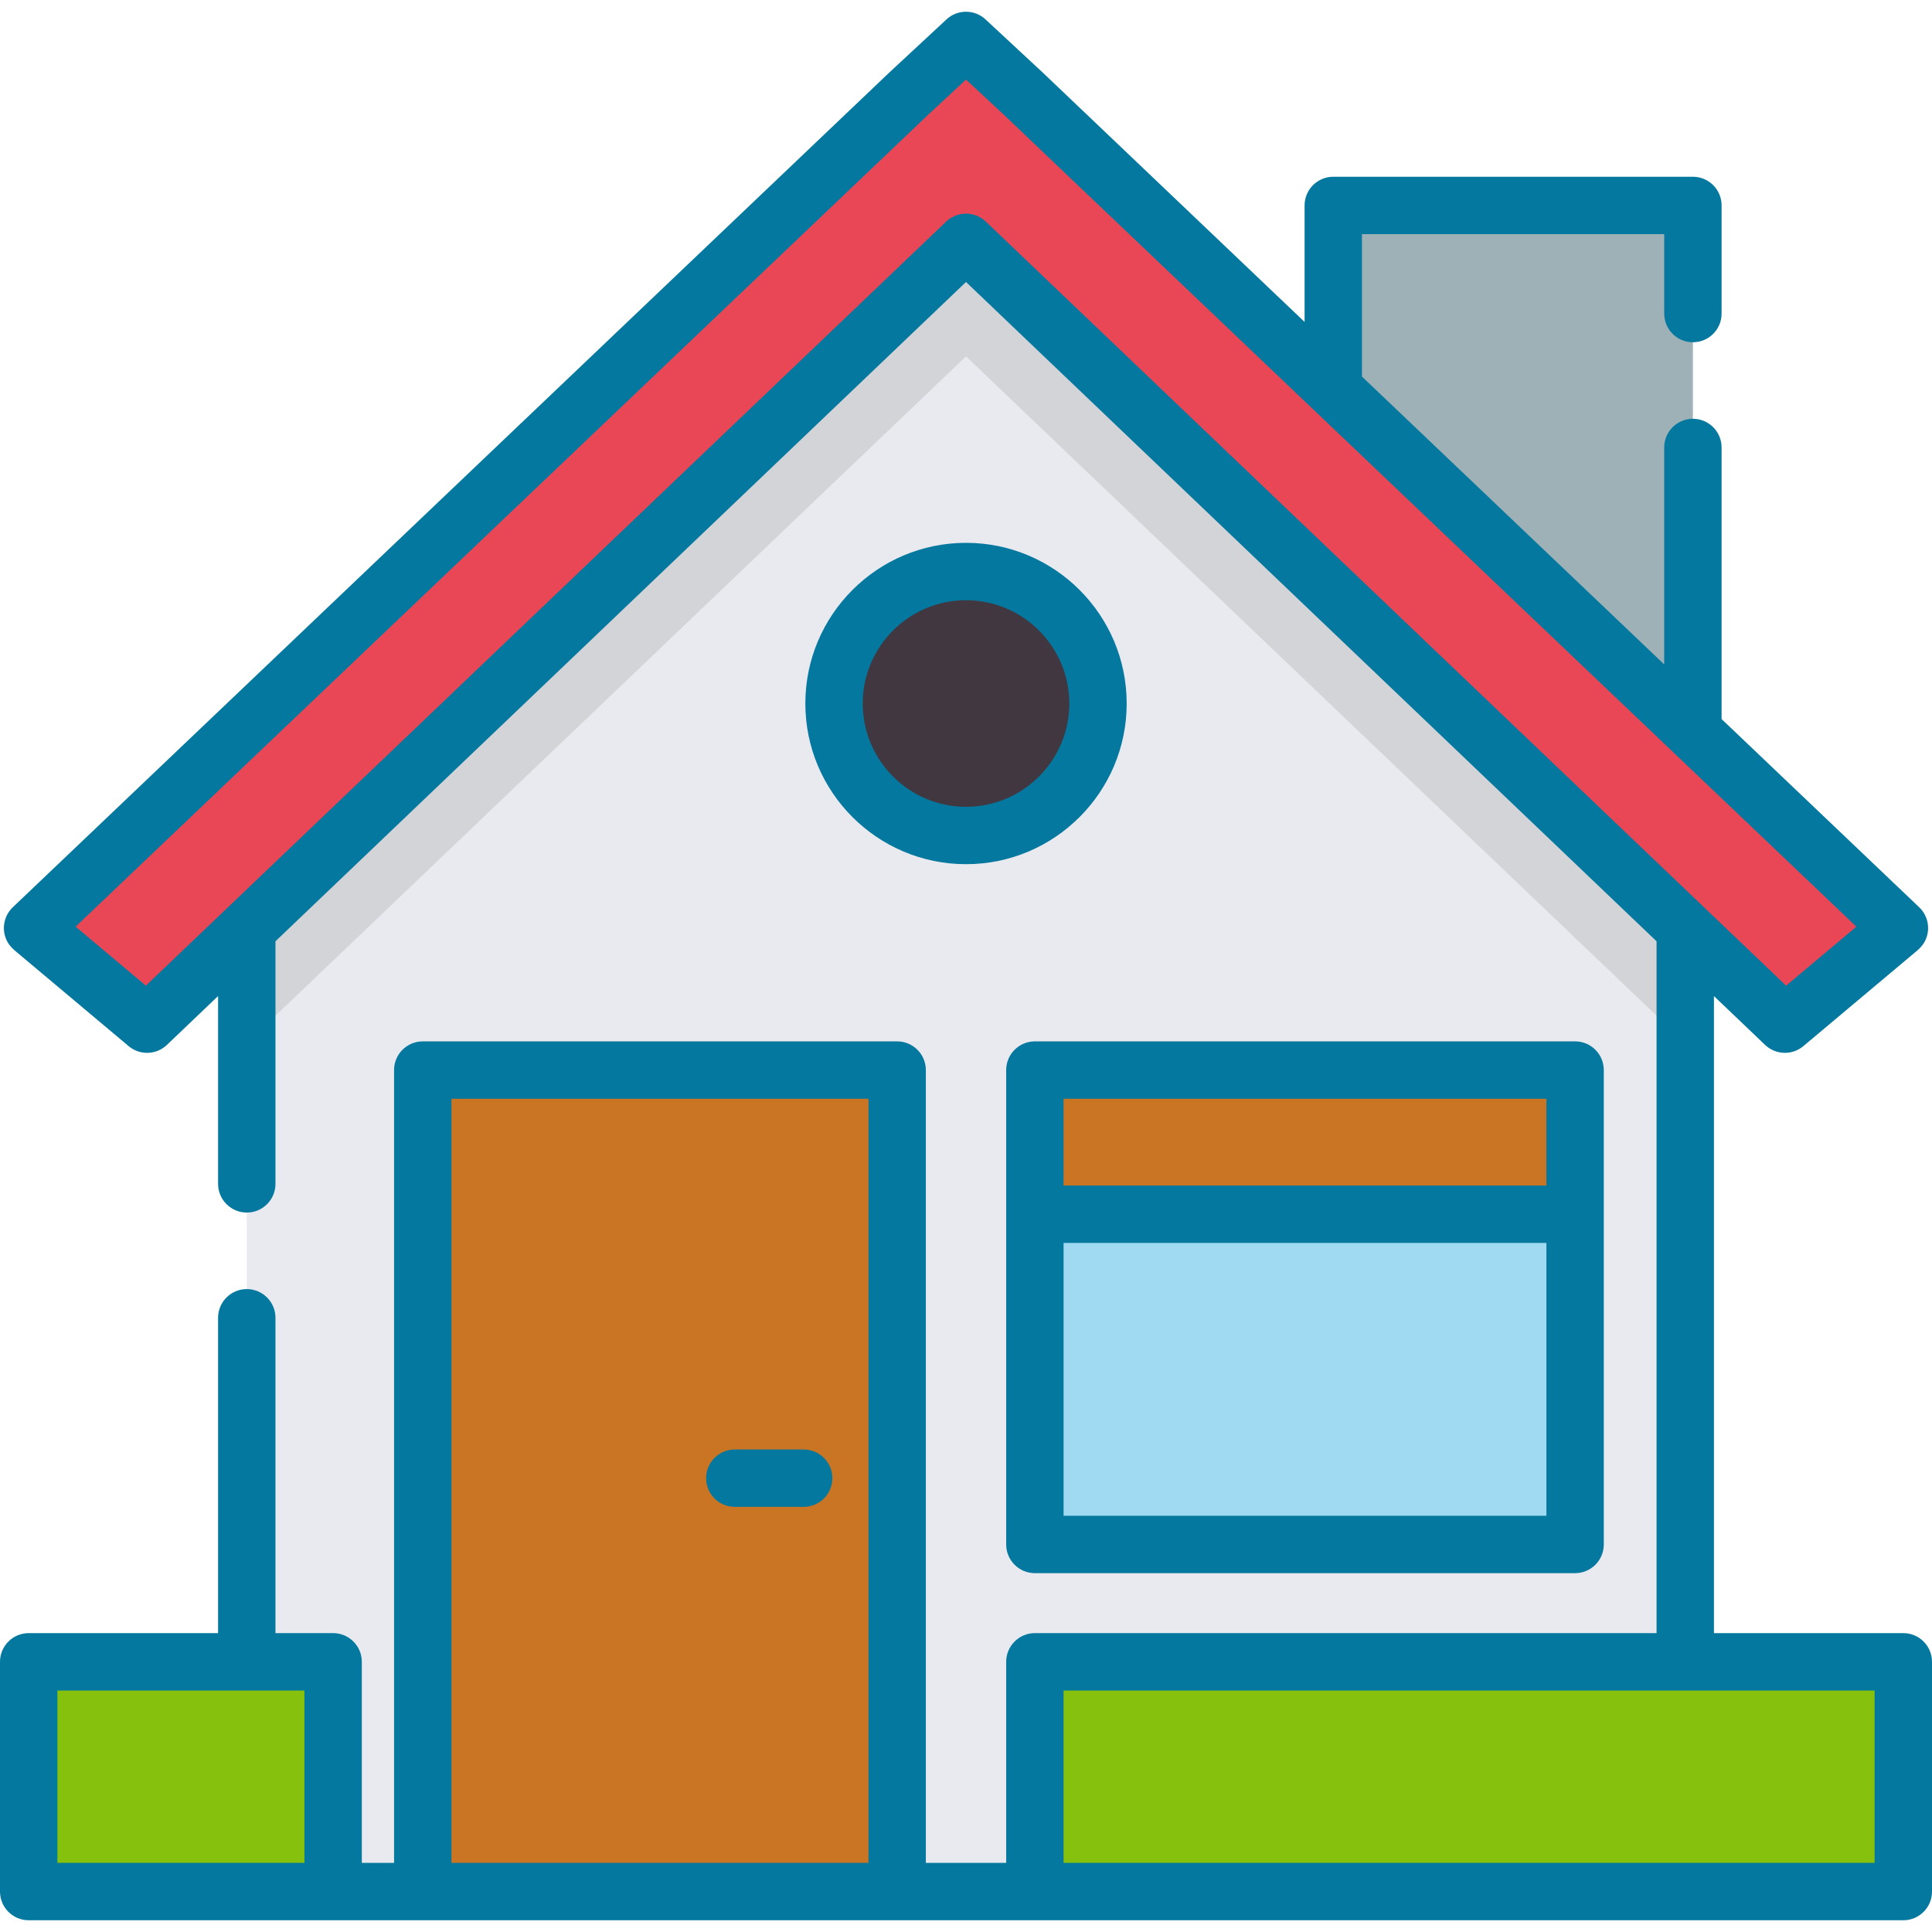
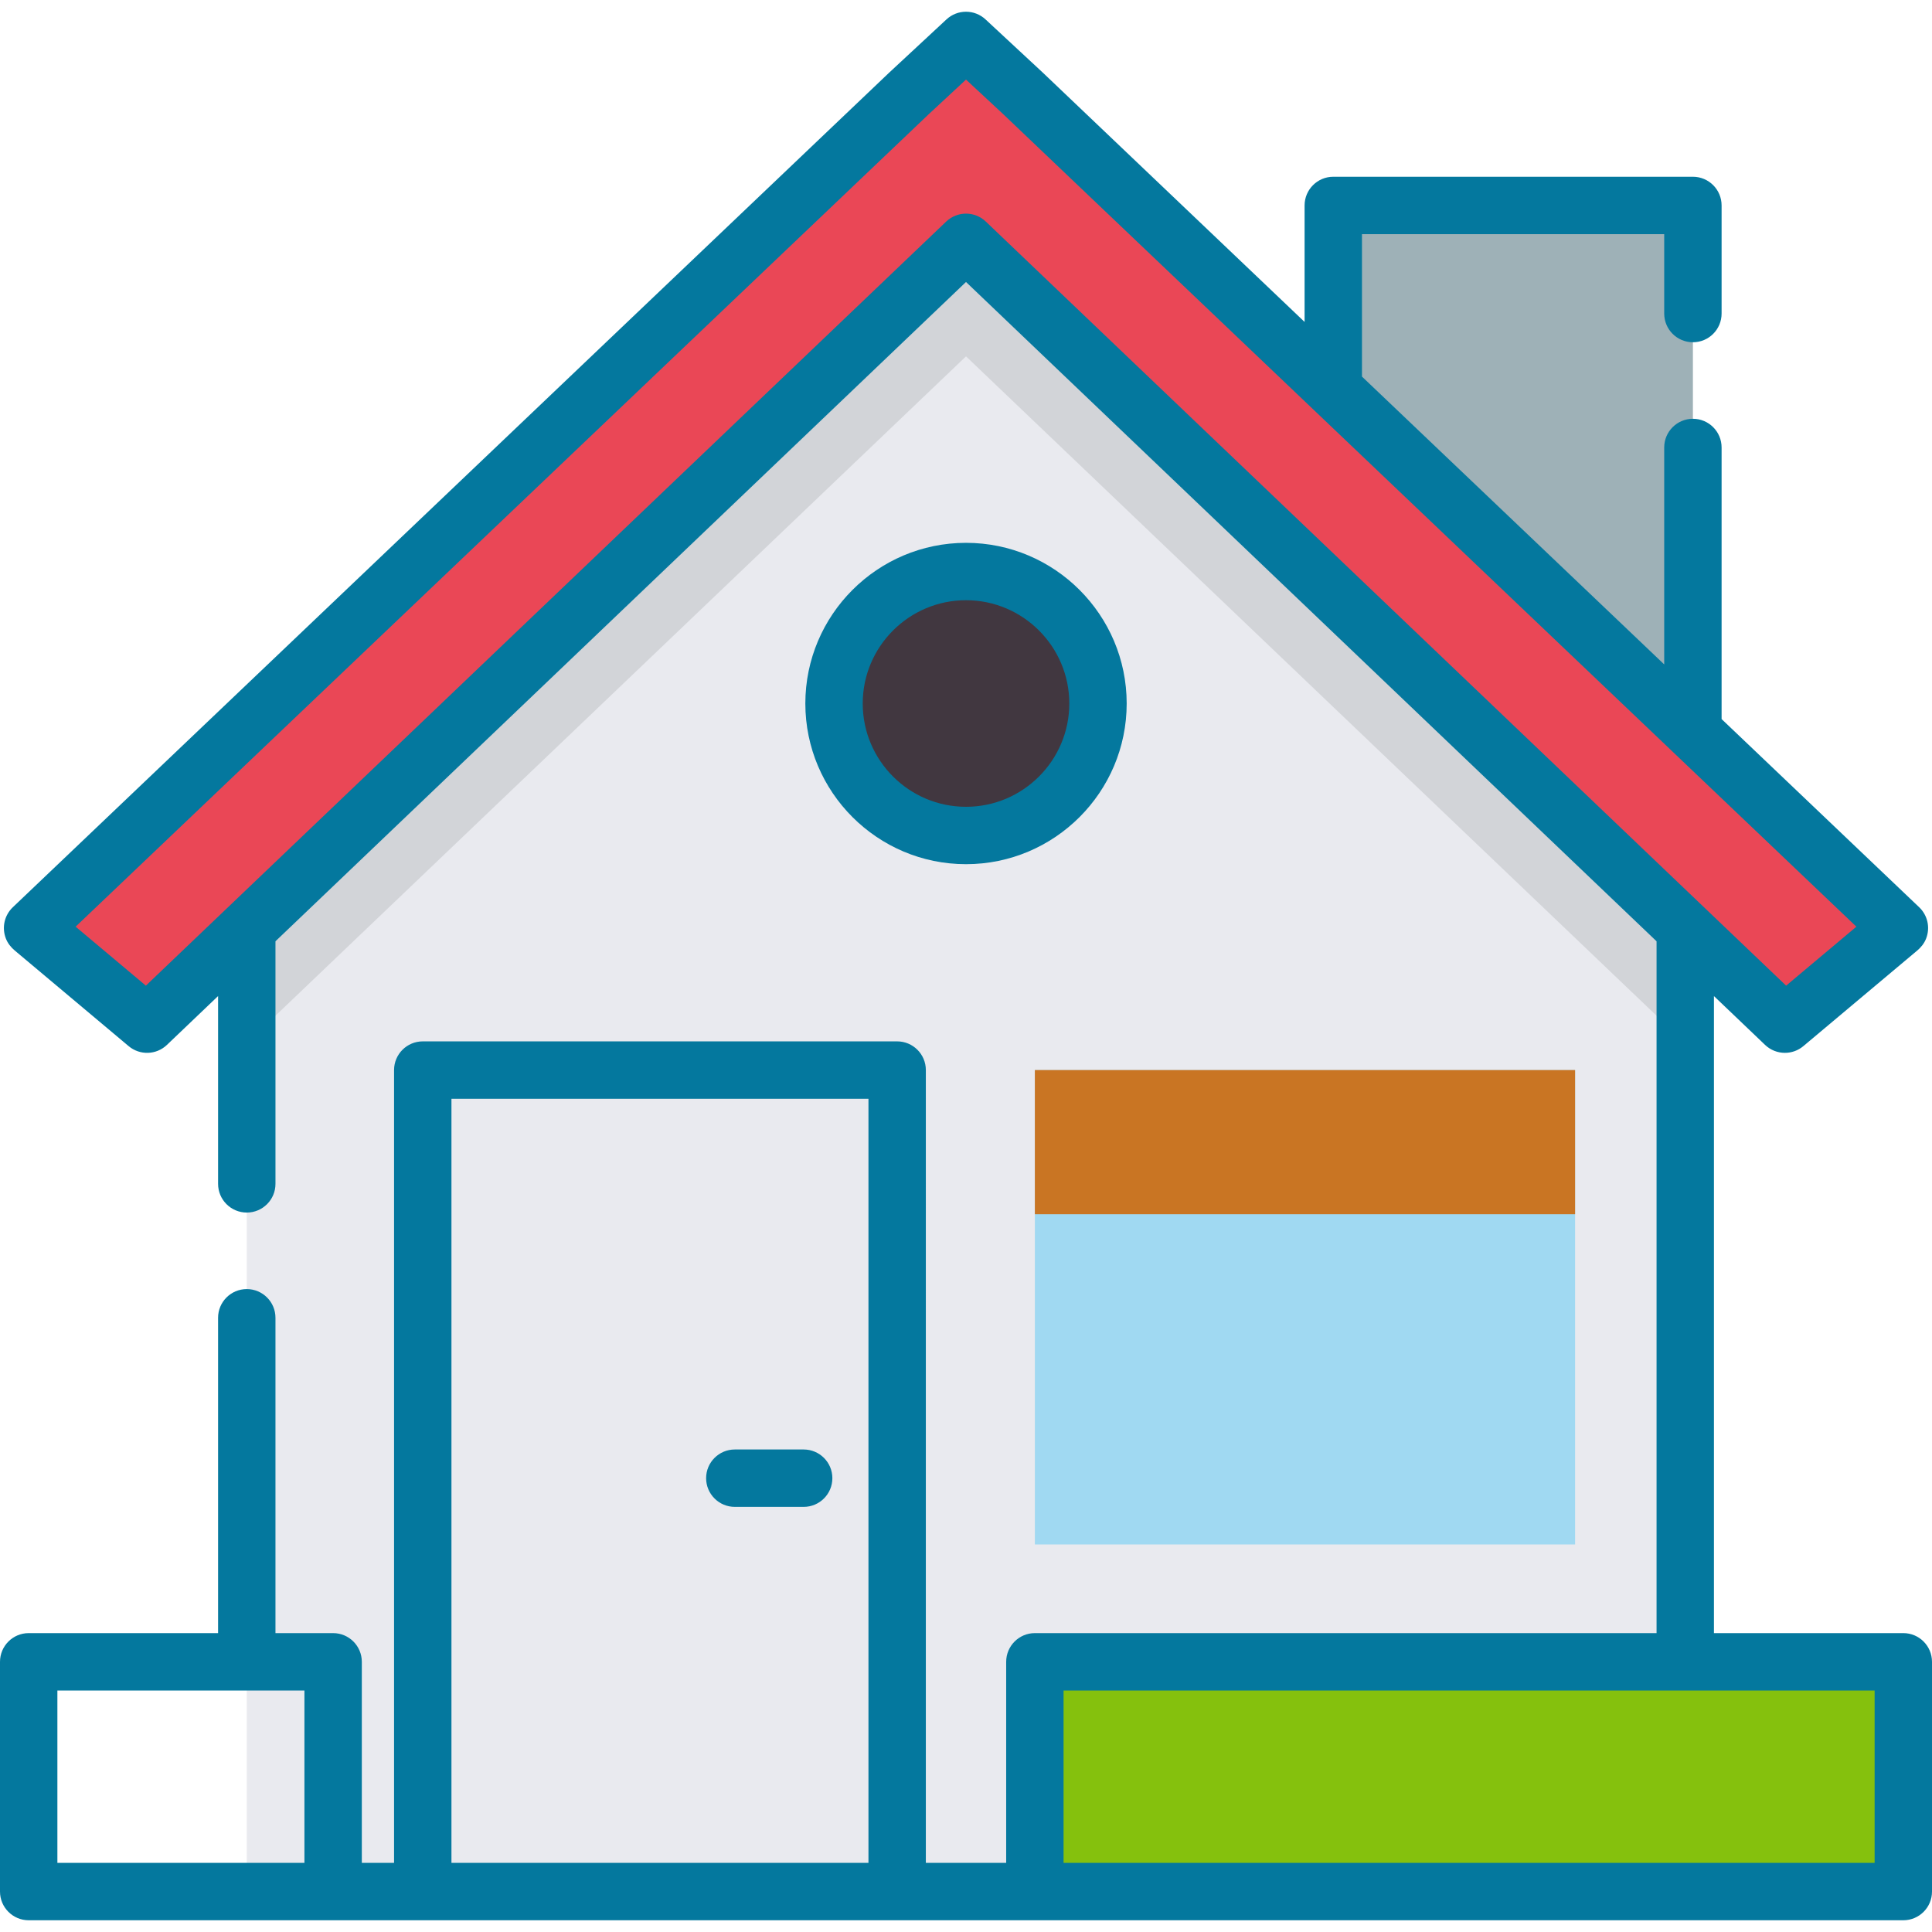
<svg xmlns="http://www.w3.org/2000/svg" id="Capa_1" x="0px" y="0px" viewBox="0 0 512 512" style="enable-background:new 0 0 512 512;" xml:space="preserve" width="512" height="512">
  <polygon style="" points="446.609,210.711 446.609,501.284 65.397,501.284 65.397,210.711 257.078,24.769 " fill="#E9EAEF" />
  <polyline style="" points="353.334,108.119 353.334,54.445 448.637,54.445 448.637,198.88 " fill="#9EB1B7" />
  <g fill="#04789E">
    <rect x="274.25" y="440.391" style="" width="230.147" height="60.893" fill="#85C10D" />
-     <rect x="7.604" y="440.391" style="" width="80.683" height="60.893" fill="#85C10D" />
  </g>
  <polygon style="" points="446.609,222.117 446.609,276.43 256.003,94.442 65.397,276.43 65.397,222.117  240.866,55.003 256.003,40.94 271.13,55.003 " fill="#D2D4D8" />
  <polygon style="" points="256,64.218 38.982,271.411 8.637,245.938 240.868,24.77 256,10.714 271.131,24.77  503.362,245.938 473.017,271.411 " fill="#EA4756" />
-   <rect x="112.032" y="283.577" style="" width="125.719" height="217.706" fill="#C97523" />
  <rect x="274.25" y="283.577" style="" width="143.167" height="125.719" fill="#A0D9F2" />
  <rect x="274.25" y="283.577" style="" width="143.167" height="38.202" fill="#C97523" />
  <circle style="" cx="256" cy="186.439" r="34.976" fill="#413740" />
-   <path d="M266.649,283.578v125.719c0,4.199,3.404,7.604,7.604,7.604h143.163c4.2,0,7.604-3.405,7.604-7.604V283.578 c0-4.199-3.404-7.604-7.604-7.604H274.253C270.052,275.974,266.649,279.378,266.649,283.578z M281.857,401.692v-72.309h127.955 v72.309H281.857z M409.812,291.182v22.994H281.857v-22.994H409.812z" fill="#04789E" />
  <path d="M504.396,432.792h-50.183v-168.82l13.553,12.94c1.464,1.398,3.356,2.104,5.252,2.104c1.734,0,3.47-0.59,4.888-1.78 l30.179-25.333c1.018-0.855,1.866-1.918,2.348-3.156c1.165-2.986,0.36-6.231-1.826-8.315l-52.366-49.871v-71.977 c0-4.199-3.405-7.604-7.604-7.604l0,0c-4.199,0-7.604,3.405-7.604,7.604v57.494l-80.095-76.279V62.049h80.095v21.048 c0,4.199,3.405,7.604,7.604,7.604l0,0c4.199,0,7.604-3.405,7.604-7.604V54.445c0-4.199-3.405-7.604-7.604-7.604h-95.303 c-4.199,0-7.604,3.405-7.604,7.604v30.87l-69.424-66.116L261.175,5.143c-2.919-2.711-7.434-2.71-10.351,0l-15.2,14.121 L3.393,240.431c-2.186,2.083-2.991,5.328-1.826,8.315c0.483,1.238,1.33,2.301,2.348,3.156l30.179,25.334 c2.969,2.492,7.336,2.352,10.14-0.324l13.56-12.947v49.771c0,4.199,3.405,7.604,7.604,7.604l0,0c4.199,0,7.604-3.405,7.604-7.604 v-64.291L256,74.73l183.005,174.722v183.341H274.253c-4.199,0-7.604,3.405-7.604,7.604v53.284h-21.291V283.579 c0-4.199-3.405-7.604-7.604-7.604H112.035c-4.199,0-7.604,3.405-7.604,7.604v210.102h-8.545v-53.284 c0-4.199-3.405-7.604-7.604-7.604H73.001v-83.57c0-4.199-3.405-7.604-7.604-7.604l0,0c-4.199,0-7.604,3.405-7.604,7.604v83.57H7.604 c-4.199,0-7.604,3.405-7.604,7.604v60.889c0,4.199,3.405,7.604,7.604,7.604h80.678c0.007,0,0.013-0.001,0.019-0.001h23.732h125.719 h36.48c0.006,0,0.013,0.001,0.019,0.001h230.145c4.199,0,7.604-3.405,7.604-7.604v-60.889 C512,436.196,508.595,432.792,504.396,432.792z M256,56.614c-1.891,0-3.781,0.702-5.251,2.104L38.657,261.21l-18.618-15.63 L246.044,30.341L256,21.092l9.886,9.185L491.961,245.58l-18.619,15.63L261.251,58.717C259.781,57.315,257.891,56.614,256,56.614z  M15.208,448h65.47v45.681H65.397v0.001H15.208V448z M119.639,493.68V291.182H230.15V493.68L119.639,493.68L119.639,493.68z  M496.792,493.681h-50.183v-0.001H281.857V448h214.936V493.681z" fill="#04789E" />
  <path d="M212.981,384.129h-18.249c-4.2,0-7.604,3.405-7.604,7.604c0,4.199,3.404,7.604,7.604,7.604h18.249 c4.2,0,7.604-3.405,7.604-7.604C220.585,387.534,217.181,384.129,212.981,384.129z" fill="#04789E" />
  <path d="M256.003,143.856c-23.479,0-42.58,19.101-42.58,42.581c0,23.479,19.101,42.58,42.58,42.58s42.58-19.101,42.58-42.58 C298.583,162.958,279.482,143.856,256.003,143.856z M256.003,213.809c-15.093,0-27.372-12.279-27.372-27.372 c0-15.093,12.279-27.373,27.372-27.373s27.372,12.279,27.372,27.373C283.375,201.53,271.096,213.809,256.003,213.809z" fill="#04789E" />
  <g fill="#04789E" />
  <g fill="#04789E" />
  <g fill="#04789E" />
  <g fill="#04789E" />
  <g fill="#04789E" />
  <g fill="#04789E" />
  <g fill="#04789E" />
  <g fill="#04789E" />
  <g fill="#04789E" />
  <g fill="#04789E" />
  <g fill="#04789E" />
  <g fill="#04789E" />
  <g fill="#04789E" />
  <g fill="#04789E" />
  <g fill="#04789E" />
</svg>